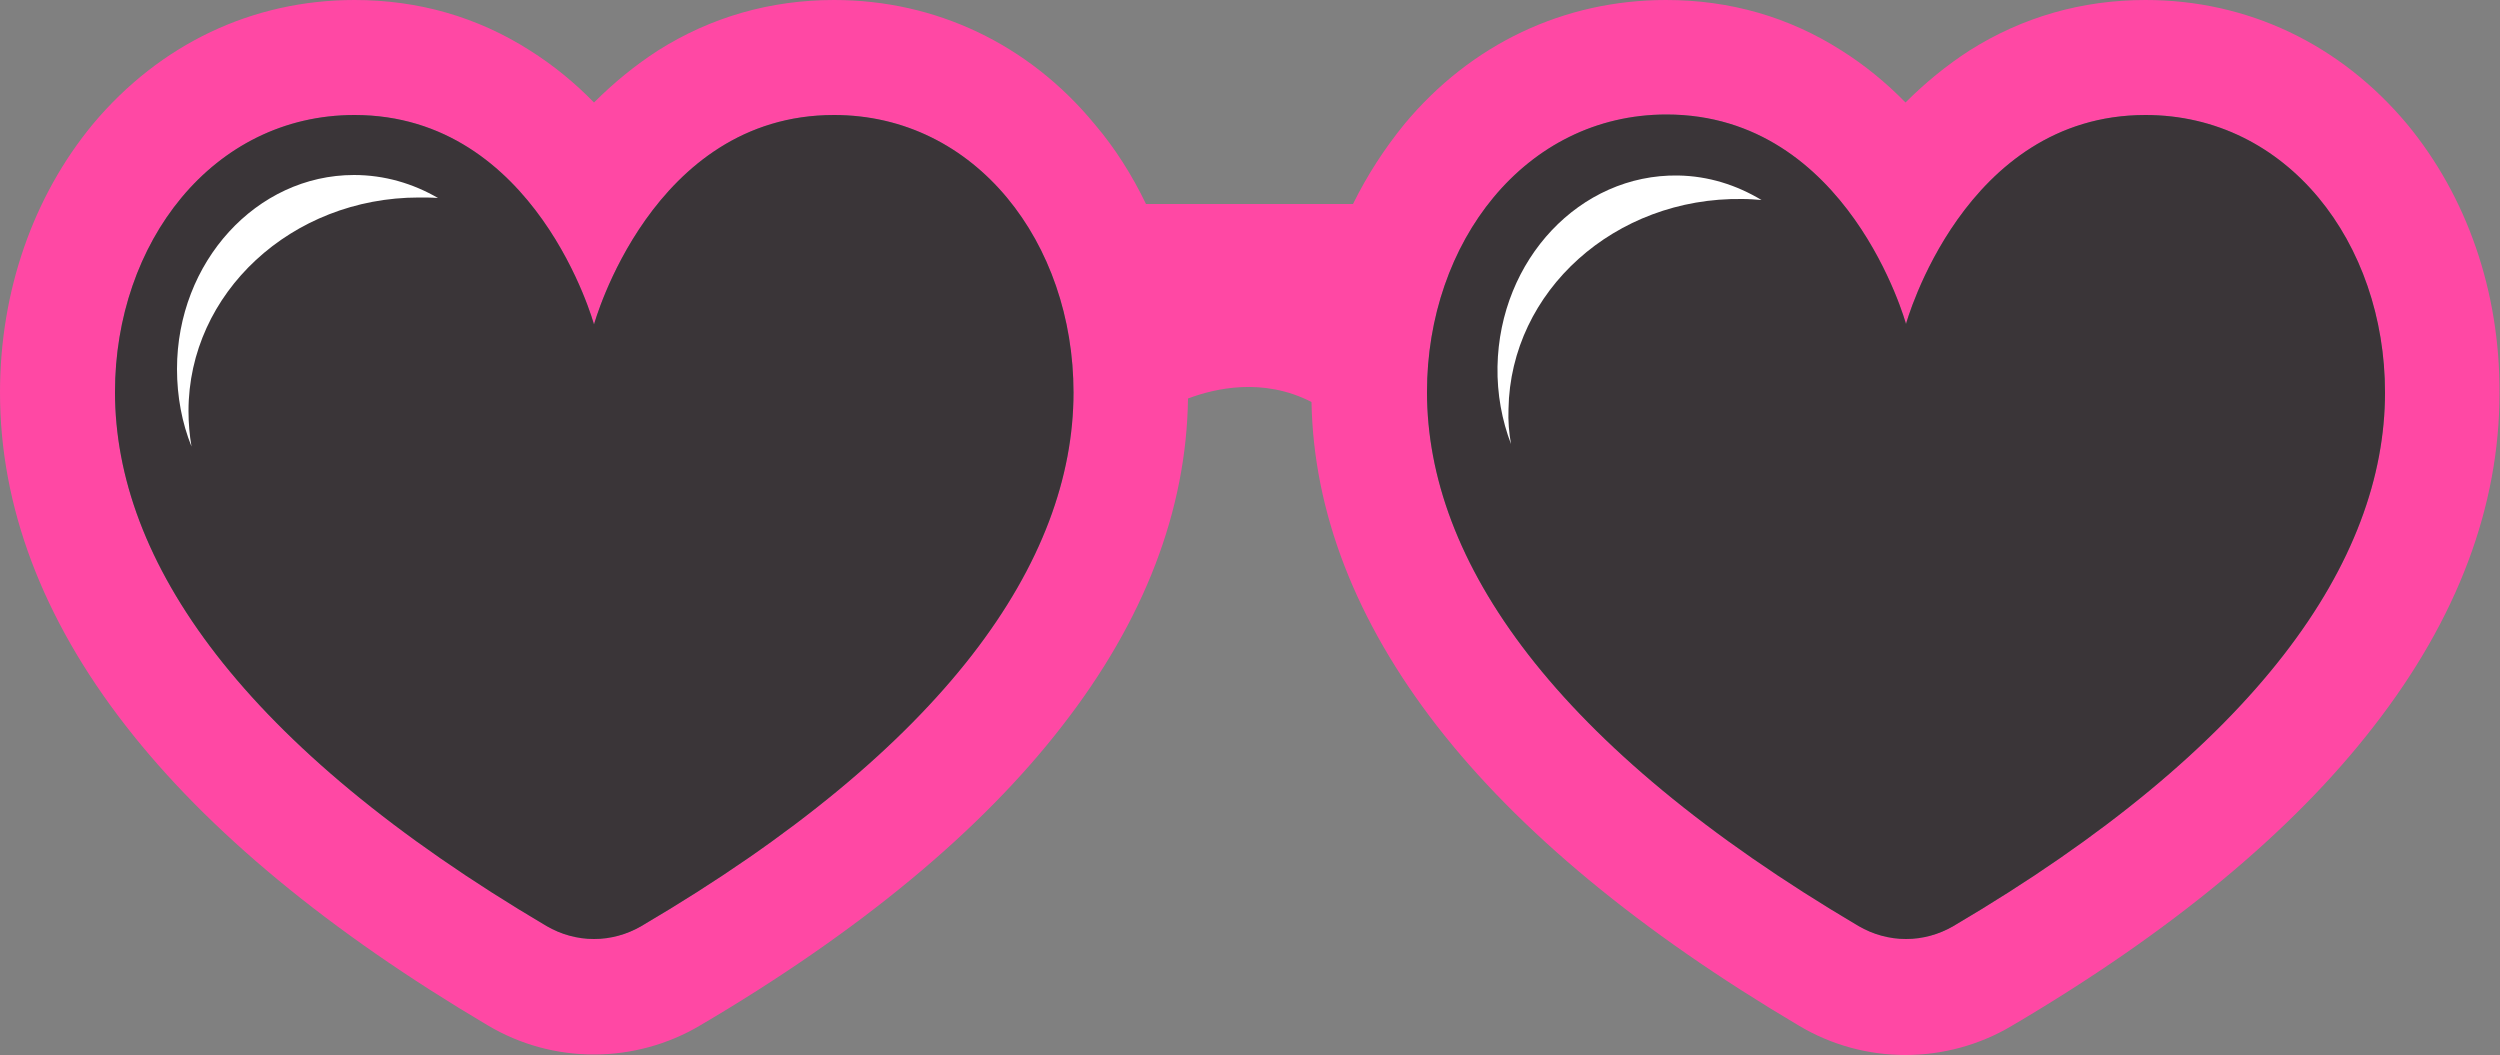
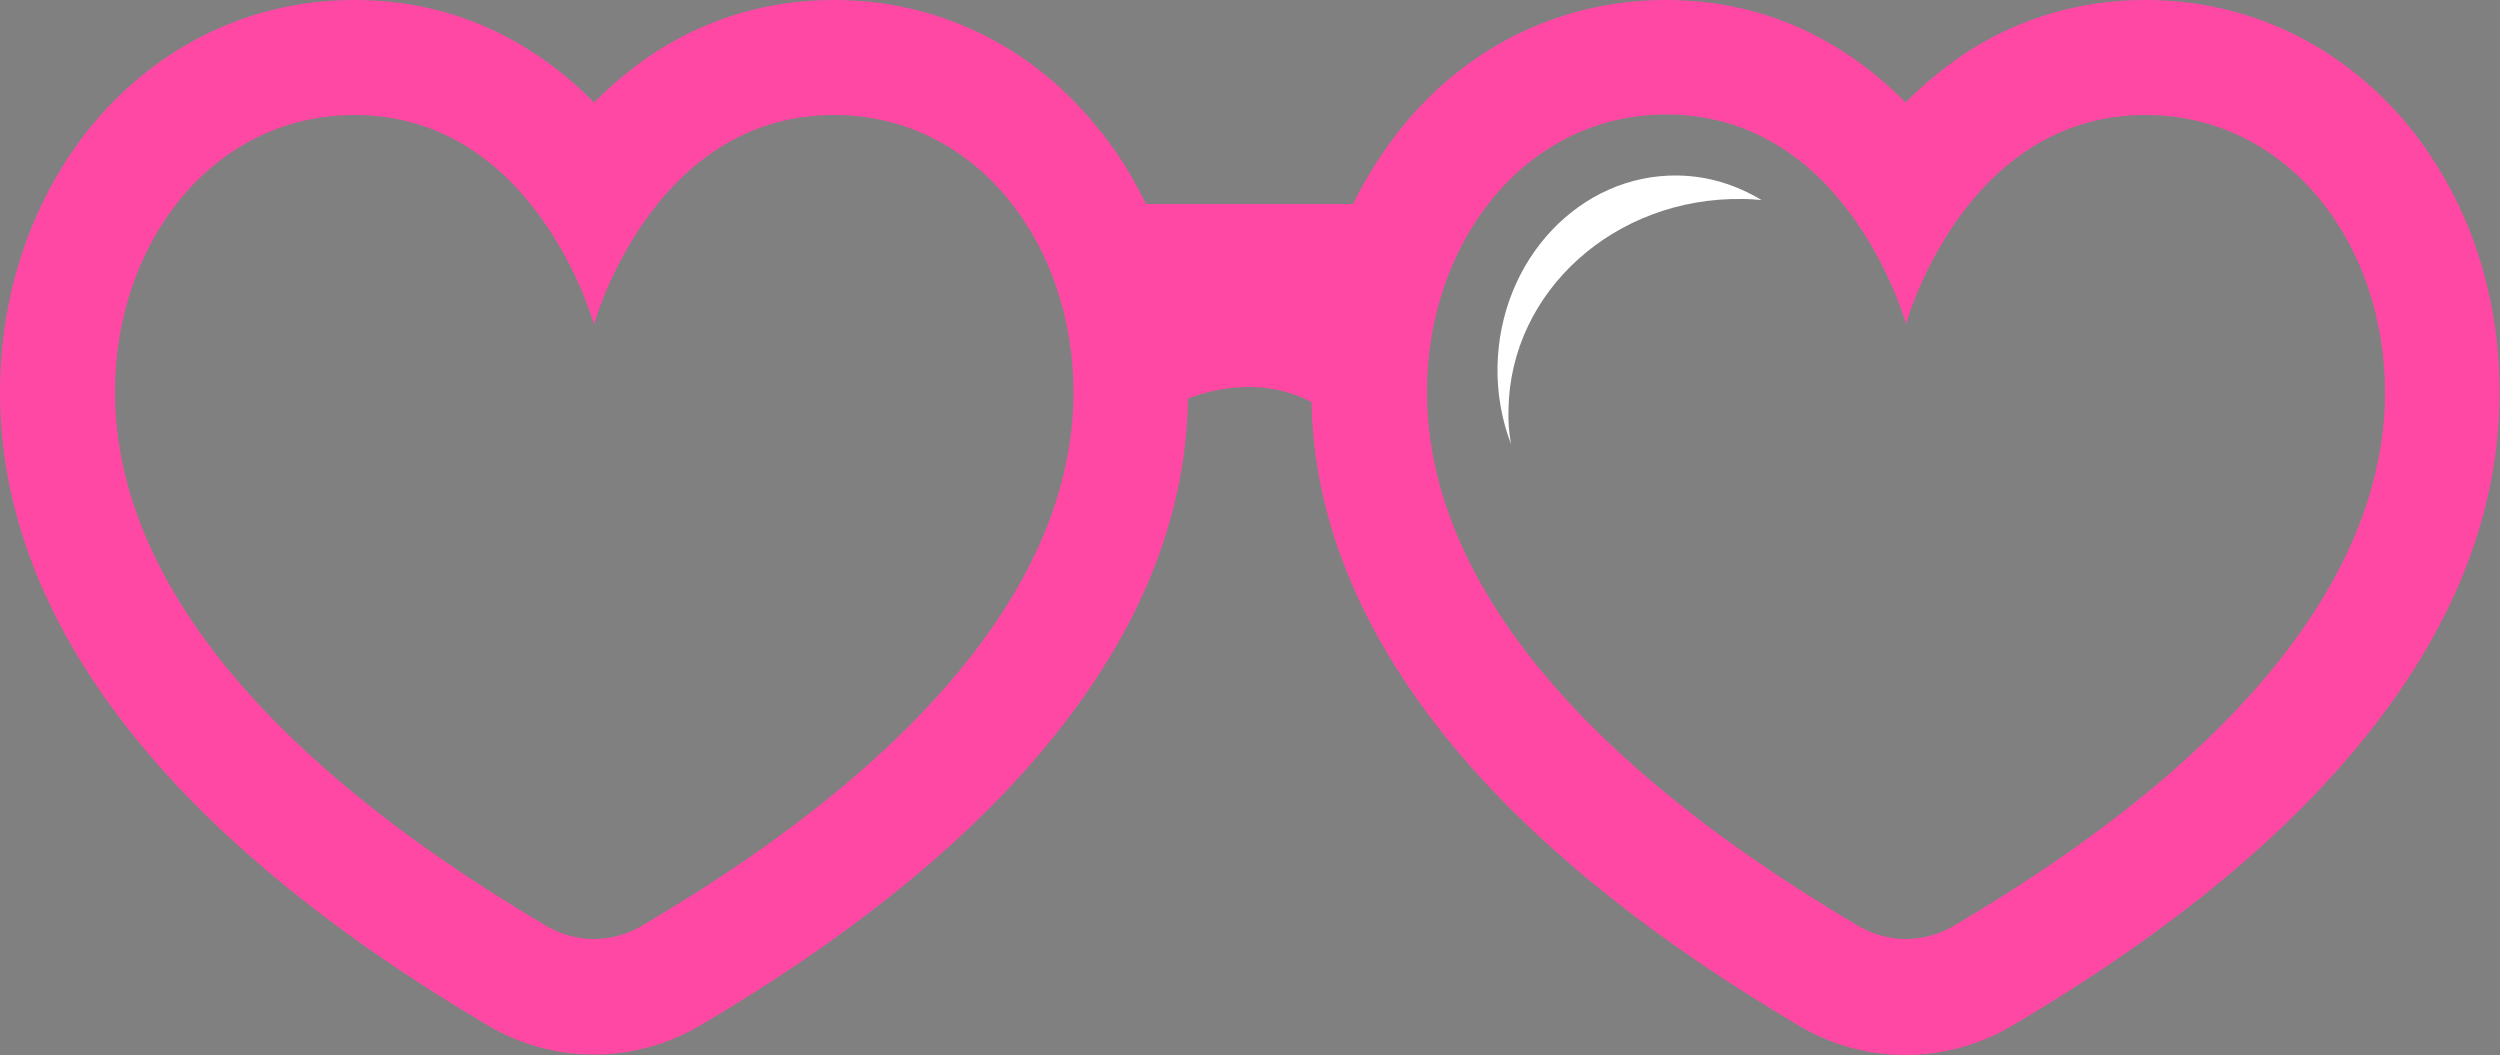
<svg xmlns="http://www.w3.org/2000/svg" height="211.0" preserveAspectRatio="xMidYMid meet" version="1.0" viewBox="0.0 0.0 500.0 211.0" width="500.0" zoomAndPan="magnify">
  <rect x="0.0" y="0.0" width="500.0" height="211.0" fill="#808080" stroke="none" />
  <g id="change1_1">
    <path d="M481.4,24.8C468,8.8,449.5,0,429.1,0c-12.7,0-24.6,3.4-35.2,10.1c-4.5,2.9-8.8,6.4-12.8,10.4 c-3.9-4-8.2-7.5-12.8-10.4C357.8,3.4,346,0,333.2,0c-20.4,0-39,8.8-52.3,24.8c-4,4.9-7.5,10.3-10.3,16h-41.4 c-2.8-5.8-6.2-11.2-10.3-16C205.7,8.8,187.1,0,166.8,0c-12.7,0-24.6,3.4-35.2,10.1c-4.5,2.9-8.8,6.4-12.8,10.4 c-3.9-4-8.2-7.5-12.8-10.4C95.5,3.4,83.7,0,70.9,0C50.5,0,32,8.8,18.6,24.8C6.6,39.3,0,58.3,0,78.5c0,22.7,8.4,45.1,25.1,66.6 c16.3,21,40.7,41.2,72.5,60c6.4,3.8,13.7,5.8,21.2,5.8c7.4,0,14.8-2,21.2-5.8c31.8-18.7,56.2-38.9,72.5-60 c16.4-21.1,24.8-43.1,25.1-65.4c5.3-2,15-4.3,24.7,0.7c0.4,22.1,8.9,43.9,25.1,64.8c16.3,21,40.7,41.2,72.5,60 c6.4,3.8,13.7,5.8,21.2,5.8c7.4,0,14.8-2,21.2-5.8c31.8-18.7,56.2-38.9,72.5-60c16.7-21.5,25.1-43.9,25.1-66.6 C500,58.3,493.4,39.3,481.4,24.8z M128.3,185.2c-2.9,1.7-6.2,2.6-9.5,2.6c-3.3,0-6.6-0.9-9.5-2.6c-61-36-86.3-73.1-86.3-106.8 C23,48.6,42.5,23,70.9,23c36.4,0,47.9,41.9,47.9,41.9S130.3,23,166.8,23c28.4,0,47.9,25.6,47.9,55.5 C214.7,112.1,189.4,149.3,128.3,185.2z M390.7,185.2c-2.9,1.7-6.2,2.6-9.5,2.6c-3.3,0-6.6-0.9-9.5-2.6c-61-36-86.3-73.1-86.3-106.8 c0-29.9,19.6-55.5,47.9-55.5c36.4,0,47.9,41.9,47.9,41.9S392.7,23,429.1,23c28.4,0,47.9,25.6,47.9,55.5 C477,112.1,451.7,149.3,390.7,185.2z" fill="#FF48A4" />
  </g>
  <g id="change2_1">
-     <path d="M390.7,185.2c-2.9,1.7-6.2,2.6-9.5,2.6c-3.3,0-6.6-0.9-9.5-2.6c-61-36-86.3-73.1-86.3-106.8 c0-29.9,19.6-55.5,47.9-55.5c36.4,0,47.9,41.9,47.9,41.9S392.7,23,429.1,23c28.4,0,47.9,25.6,47.9,55.5 C477,112.1,451.7,149.3,390.7,185.2z M128.3,185.2c-2.9,1.7-6.2,2.6-9.5,2.6c-3.3,0-6.6-0.9-9.5-2.6c-61-36-86.3-73.1-86.3-106.8 C23,48.6,42.5,23,70.9,23c36.4,0,47.9,41.9,47.9,41.9S130.3,23,166.8,23c28.4,0,47.9,25.6,47.9,55.5 C214.7,112.1,189.4,149.3,128.3,185.2z" fill="#353033" opacity=".93" />
-   </g>
+     </g>
  <g id="change3_1">
    <path d="M301.7,81.8c0.4-23.6,21.3-42.4,46.8-42c1.3,0,2.6,0.1,3.8,0.2c-5-3-10.6-4.8-16.7-4.9 c-19.6-0.3-35.7,16.8-36.1,38.2c-0.1,5.5,0.9,10.8,2.7,15.5C301.8,86.6,301.6,84.2,301.7,81.8z" fill="#FFF" />
  </g>
  <g id="change3_2">
-     <path d="M38.3,89.3c-1.9-4.7-2.9-10-2.9-15.5C35.4,52.4,51.3,35,70.8,35c6.1,0,11.8,1.7,16.8,4.6 c-1.3-0.1-2.5-0.1-3.8-0.1c-25.5,0-46.1,19.1-46.1,42.7C37.7,84.6,37.9,87,38.3,89.3z" fill="#FFF" />
-   </g>
+     </g>
</svg>